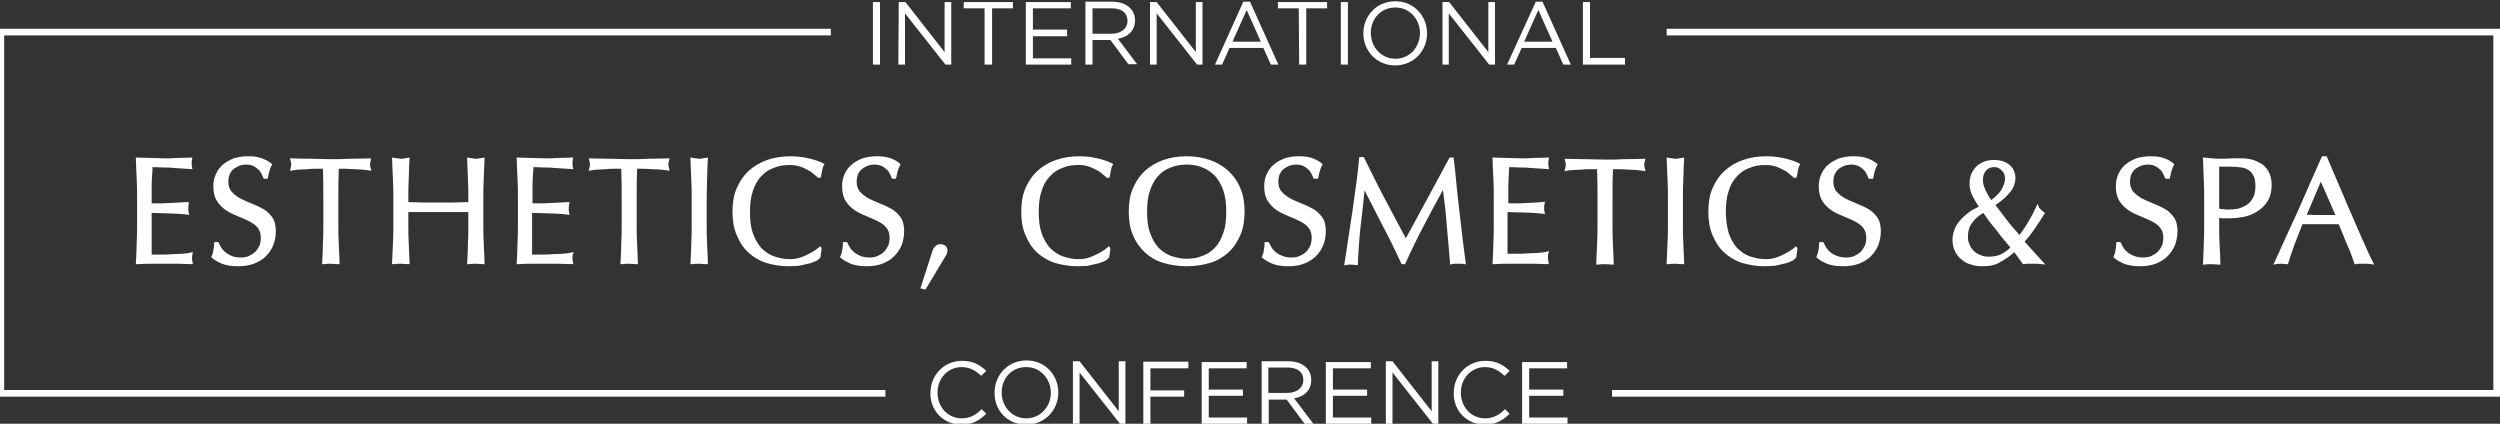
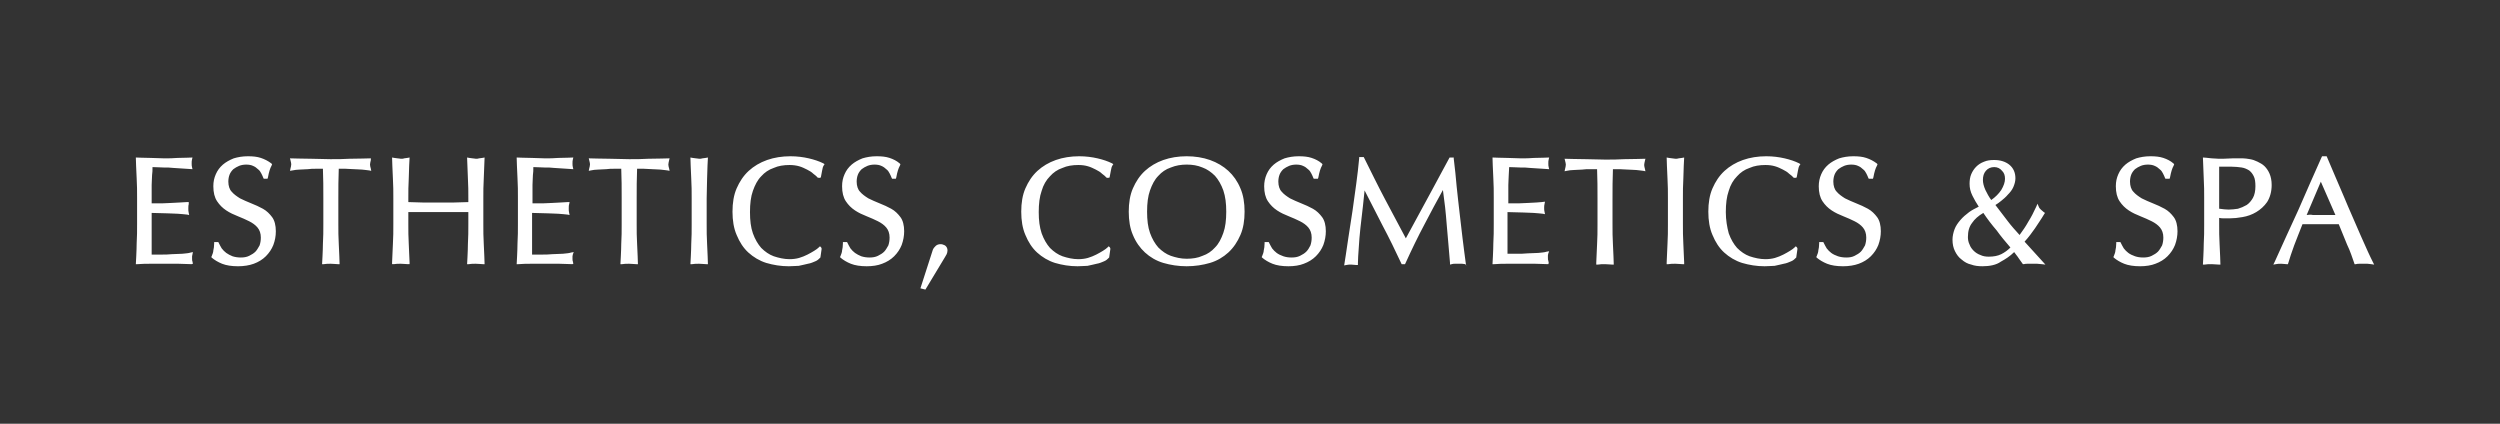
<svg xmlns="http://www.w3.org/2000/svg" version="1.1" id="Layer_1" x="0" y="0" viewBox="0 0 600 101.7" style="enable-background:new 0 0 600 101.7" xml:space="preserve">
  <rect x="0" y="0" width="600" height="101.7" fill="#333333" stroke="none" />
  <style>.st0{fill:#fff}</style>
-   <path class="st0" d="M209.5 15.5h1.7V.5h-1.7v15zm6.1 0h1.6V3.2l9.7 12.3h1.4V.5h-1.6v12l-9.4-12h-1.6l-.1 15zm20.8 0h1.7V2h5V.5h-11.8V2h5v13.5h.1zm9.8 0h10.9V14h-9.2V8.7h8.2V7.1h-8.2V2h9.1V.5h-10.8v15zm14.3 0h1.7V9.6h4.3l4.3 5.8h2.1l-4.6-6.1c2.4-.4 4.1-1.9 4.1-4.4 0-1.2-.4-2.2-1.2-3-.9-.9-2.4-1.5-4.3-1.5h-6.4v15.1zm1.7-7.4V2h4.6c2.4 0 3.8 1.1 3.8 3s-1.6 3.1-3.9 3.1h-4.5zm13.8 7.4h1.6V3.2l9.7 12.3h1.3V.5H287v12l-9.4-12H276v15zm15.6 0h1.7l1.8-4h8.1l1.8 4h1.8L300 .4h-1.6l-6.8 15.1zm4.2-5.5 3.4-7.6 3.4 7.6h-6.8zm16 5.5h1.7V2h5V.5h-11.8V2h5l.1 13.5zm10 0h1.7V.5h-1.7v15zm13 .2c4.6 0 7.7-3.6 7.7-7.7S339.4.3 334.9.3c-4.6 0-7.7 3.6-7.7 7.7s3.1 7.7 7.6 7.7m.1-1.6c-3.4 0-5.9-2.8-5.9-6.2 0-3.4 2.4-6.1 5.9-6.1 3.4 0 5.9 2.8 5.9 6.2-.1 3.4-2.5 6.1-5.9 6.1m11.2 1.4h1.6V3.2l9.7 12.3h1.4V.5h-1.6v12l-9.4-12h-1.6v15h-.1zm15.6 0h1.7l1.8-4h8.2l1.8 4h1.8L370.2.4h-1.6l-6.9 15.1zm4.1-5.5 3.4-7.6 3.4 7.6h-6.8zm14.1 5.5H390v-1.6h-8.4V.5h-1.7v15zM-.5 6.9v88.3h213v-1.6H1V8.5h198.4V6.9zM400 6.9v1.6h198.4v85.1H386.9v1.6H600V6.9zM230.7 101.9c2.7 0 4.4-1 6-2.6l-1.1-1.1c-1.4 1.4-2.8 2.2-4.8 2.2-3.3 0-5.8-2.7-5.8-6.2 0-3.4 2.5-6.1 5.8-6.1 2 0 3.4.9 4.7 2.1l1.2-1.2c-1.5-1.4-3.1-2.4-5.8-2.4-4.4 0-7.6 3.5-7.6 7.7-.1 4.2 3.1 7.6 7.4 7.6m15.6 0c4.6 0 7.7-3.6 7.7-7.7s-3.1-7.7-7.6-7.7c-4.6 0-7.7 3.6-7.7 7.7-.1 4.2 3 7.7 7.6 7.7m0-1.5c-3.4 0-5.9-2.8-5.9-6.2 0-3.4 2.4-6.1 5.9-6.1 3.4 0 5.9 2.8 5.9 6.2 0 3.3-2.5 6.1-5.9 6.1m11.2 1.3h1.6V89.4l9.7 12.3h1.3v-15h-1.6v12l-9.4-12h-1.6v15zm16.9 0h1.7v-6.5h8.1v-1.5h-8.1v-5.3h9.1v-1.6h-10.8v14.9zm14 0h10.9v-1.5h-9.2V95h8.2v-1.5h-8.2v-5.1h9.1v-1.5h-10.8v14.8zm14.4 0h1.7v-5.8h4.3l4.3 5.8h2.1l-4.6-6.1c2.4-.4 4.1-1.9 4.1-4.4 0-1.2-.4-2.2-1.2-3-.9-.9-2.4-1.5-4.3-1.5h-6.4v15zm1.6-7.4v-6.1h4.6c2.4 0 3.8 1.1 3.8 3s-1.6 3.1-3.9 3.1h-4.5zm13.8 7.4h10.9v-1.5h-9.2V95h8.2v-1.5h-8.2v-5.1h9.1v-1.5h-10.8v14.8zm14.4 0h1.6V89.4l9.7 12.3h1.3v-15h-1.6v12l-9.4-12h-1.6v15zm23.7.2c2.7 0 4.4-1 6-2.6l-1.1-1.1c-1.4 1.4-2.8 2.2-4.8 2.2-3.3 0-5.8-2.7-5.8-6.2 0-3.4 2.5-6.1 5.8-6.1 2 0 3.4.9 4.7 2.1l1.2-1.2c-1.5-1.4-3.1-2.4-5.8-2.4-4.4 0-7.6 3.5-7.6 7.7-.1 4.2 3.1 7.6 7.4 7.6m9-.2h10.9v-1.5H367V95h8.2v-1.5H367v-5.1h9.1v-1.5h-10.8v14.8z" />
  <path class="st0" d="m220.9 69.2 2.9-9c.1-.4.3-.7.6-1 .3-.4.8-.6 1.3-.6.4 0 .7.1 1.1.3.4.3.6.7.6 1.2 0 .3-.1.7-.2.9l-.4.7-4.7 7.8-1.2-.3zm292.7-5.3c-1.5 0-2.8-.2-3.8-.6-1-.4-1.8-.9-2.4-1.4l-.2-.2.1-.2c.2-.5.4-1 .4-1.4.1-.4.2-1 .2-1.7v-.3h1l.1.2c.2.4.4.8.7 1.3.3.4.7.8 1.1 1.1s1 .6 1.6.8c.6.2 1.2.3 2 .3.7 0 1.4-.1 2-.4.6-.3 1.1-.6 1.5-1s.7-1 1-1.5c.2-.6.3-1.2.3-1.9 0-1-.3-1.8-.8-2.4-.5-.6-1.2-1.1-2-1.5s-1.7-.8-2.7-1.2-1.9-.8-2.8-1.4c-.9-.6-1.6-1.3-2.2-2.2s-.9-2.1-.9-3.6c0-1.1.2-2 .6-2.9s.9-1.6 1.7-2.3c.7-.6 1.6-1.1 2.6-1.5 1-.3 2.1-.5 3.4-.5 1.2 0 2.2.1 3.1.4s1.7.7 2.4 1.3l.2.2-.1.3c-.2.4-.4.8-.5 1.2s-.3 1-.4 1.7l-.1.3h-1l-.1-.2c-.1-.3-.3-.7-.5-1.1-.2-.4-.4-.7-.8-1-.3-.3-.7-.6-1.2-.8-.4-.2-1-.3-1.6-.3s-1.2.1-1.7.3-1 .5-1.4.8c-.4.4-.7.8-.9 1.3-.2.5-.3 1.1-.3 1.7 0 1 .3 1.9.8 2.4.5.6 1.2 1.1 2 1.6.8.4 1.7.8 2.7 1.2s1.9.8 2.8 1.3c.9.5 1.6 1.2 2.2 2 .6.8.9 2 .9 3.4 0 1.1-.2 2.2-.6 3.3-.4 1-1 1.9-1.8 2.7s-1.8 1.4-2.9 1.8c-1 .4-2.3.6-3.7.6zm-37.8 0c-1 0-1.9-.1-2.7-.4-.9-.2-1.6-.6-2.3-1.2-.7-.5-1.2-1.2-1.6-2s-.6-1.7-.6-2.8c0-.8.2-1.7.5-2.5s.8-1.5 1.4-2.2 1.3-1.3 2.1-1.9c.7-.5 1.5-.9 2.3-1.3-.6-.9-1.1-1.8-1.5-2.6-.5-1-.7-1.9-.7-2.9 0-.8.1-1.6.4-2.3s.7-1.3 1.2-1.8 1.1-.9 1.9-1.2c.7-.3 1.5-.4 2.4-.4 1.5 0 2.7.4 3.6 1.1 1 .8 1.5 1.9 1.5 3.3 0 .7-.2 1.4-.5 2.1-.3.7-.8 1.3-1.3 1.8-.5.6-1.1 1.1-1.6 1.5s-.9.7-1.4 1l2.9 3.8c.9 1.2 1.9 2.3 2.9 3.4.8-1.1 1.5-2.1 2.1-3.2.7-1.1 1.3-2.3 1.9-3.6l.3-.7.3.7c.1.3.3.5.5.7s.5.4.7.6l.3.2-.2.3c-.7 1.2-1.5 2.3-2.2 3.4-.7 1-1.5 2.1-2.5 3.2l5 5.5-.9-.1c-.4 0-.7-.1-1.1-.1h-2.2c-.3 0-.7 0-1 .1h-.2l-1-1.4c-.3-.5-.7-.9-1.1-1.5-1 1-2.1 1.7-3.2 2.3-1.1.8-2.7 1.1-4.4 1.1zm.2-12.8c-1.2.7-2.1 1.5-2.7 2.4-.7.9-1 2-1 3.4 0 .6.1 1.2.4 1.8.2.6.6 1.1 1 1.5s1 .8 1.6 1c.6.3 1.3.4 2 .4 1.2 0 2.2-.2 3-.6.8-.4 1.5-.9 2.2-1.6-1.2-1.4-2.3-2.7-3.3-4.1-1.2-1.4-2.2-2.7-3.2-4.2zm2.6-11c-.8 0-1.5.3-2 .9-.5.6-.7 1.3-.7 2.2 0 .7.2 1.5.6 2.4.4.8.8 1.6 1.4 2.4 1-.7 1.8-1.5 2.4-2.4.6-1 .9-1.9.9-2.7s-.2-1.4-.7-1.9c-.5-.6-1.1-.9-1.9-.9zm-36.3 23.8c-1.5 0-2.8-.2-3.8-.6-1-.4-1.8-.9-2.4-1.4l-.2-.2.1-.2c.2-.5.4-1 .4-1.4.1-.4.2-1 .2-1.7v-.3h1l.1.2c.2.4.4.8.7 1.3.3.4.7.8 1.1 1.1s1 .6 1.6.8 1.3.3 2 .3c.8 0 1.4-.1 2-.4.6-.3 1.1-.6 1.5-1s.7-1 1-1.5c.2-.6.3-1.2.3-1.9 0-1-.3-1.8-.8-2.4-.5-.6-1.2-1.1-2-1.5s-1.7-.8-2.7-1.2-1.9-.8-2.8-1.4c-.9-.6-1.6-1.3-2.2-2.2s-.9-2.1-.9-3.6c0-1 .2-2 .6-2.9s.9-1.6 1.7-2.3c.7-.6 1.6-1.1 2.6-1.5 1-.3 2.1-.5 3.4-.5 1.2 0 2.2.1 3.1.4.9.3 1.7.7 2.5 1.3l.2.2-.1.3c-.2.4-.4.8-.5 1.2s-.3 1-.4 1.7l-.1.3h-1l-.1-.2c-.1-.3-.3-.7-.5-1.1-.2-.4-.4-.7-.8-1-.3-.3-.7-.6-1.2-.8-.4-.2-1-.3-1.6-.3s-1.2.1-1.7.3-1 .5-1.4.8c-.4.4-.7.8-.9 1.3-.2.5-.3 1.1-.3 1.7 0 1 .3 1.9.8 2.4.5.6 1.2 1.1 2 1.6.8.4 1.7.8 2.7 1.2s1.9.8 2.8 1.3 1.6 1.2 2.2 2 .9 2 .9 3.4c0 1.1-.2 2.2-.6 3.3-.4 1-1 1.9-1.8 2.7s-1.8 1.4-2.9 1.8c-1.1.4-2.4.6-3.8.6zm-18.8 0c-1.9 0-3.7-.3-5.4-.8-1.6-.5-3.1-1.4-4.3-2.5-1.2-1.1-2.1-2.5-2.8-4.2-.7-1.6-1-3.5-1-5.6s.3-4 1-5.6 1.6-3 2.9-4.2c1.2-1.1 2.7-2 4.4-2.6 1.7-.6 3.6-.9 5.6-.9 1.6 0 3.1.2 4.4.5s2.5.7 3.5 1.2l.3.2-.2.3c-.2.3-.3.7-.4 1.3s-.3 1.6-.3 1.6l-.4.1-.4-.1c-.2-.3-.6-.6-1-.9-.4-.4-.9-.7-1.5-1s-1.2-.6-1.9-.8c-.7-.2-1.4-.3-2.3-.3-1.4 0-2.7.2-3.8.7-1.2.4-2.2 1.1-3 2-.9.9-1.6 2.1-2 3.5-.5 1.4-.7 3.1-.7 5.1 0 1.9.3 3.6.7 5.1.5 1.4 1.2 2.6 2 3.5.9.9 1.9 1.6 3 2 1.2.4 2.5.7 3.8.7.8 0 1.6-.1 2.3-.3.7-.2 1.4-.5 2-.8s1.1-.6 1.6-.9c.5-.3.9-.6 1.2-.9l.2-.2.3.3.1.3-.3 2.1c-.4.4-.7.7-1.2.9s-1.1.5-1.8.6c-.7.2-1.4.3-2.2.5-.6 0-1.5.1-2.4.1zm-114.3 0c-1.5 0-2.8-.2-3.8-.6-1-.4-1.8-.9-2.4-1.4l-.2-.2.1-.2c.2-.5.4-1 .4-1.4.1-.4.2-1 .2-1.7v-.3h1l.1.2c.2.4.4.8.7 1.3.3.4.7.8 1.1 1.1s1 .6 1.6.8 1.2.3 2 .3c.7 0 1.4-.1 2-.4.6-.3 1.1-.6 1.5-1s.7-.9 1-1.5c.2-.6.3-1.2.3-1.9 0-1-.3-1.8-.8-2.4-.5-.6-1.2-1.1-2-1.5s-1.7-.8-2.7-1.2-1.9-.8-2.8-1.4c-.9-.6-1.6-1.3-2.2-2.2s-.9-2.1-.9-3.6c0-1 .2-2 .6-2.9s.9-1.6 1.7-2.3c.7-.6 1.6-1.1 2.6-1.5 1-.3 2.1-.5 3.4-.5 1.2 0 2.2.1 3.1.4.9.3 1.7.7 2.4 1.3l.2.2-.1.3c-.2.4-.4.8-.5 1.2s-.3 1-.4 1.7l-.1.3h-1l-.1-.2c-.1-.3-.3-.7-.5-1.1-.2-.4-.4-.7-.8-1-.3-.3-.7-.6-1.2-.8-.4-.2-1-.3-1.6-.3s-1.2.1-1.7.3-1 .5-1.4.8c-.4.4-.7.8-.9 1.3-.2.5-.3 1.1-.3 1.7 0 1 .3 1.9.8 2.4.5.6 1.2 1.1 2 1.6.8.4 1.7.8 2.7 1.2s1.9.8 2.8 1.3 1.6 1.2 2.2 2 .9 2 .9 3.4c0 1.1-.2 2.2-.6 3.3-.4 1-1 1.9-1.8 2.7s-1.8 1.4-2.9 1.8c-1 .4-2.3.6-3.7.6zm-24.4 0c-2 0-3.9-.3-5.6-.8s-3.2-1.4-4.4-2.5c-1.2-1.1-2.2-2.5-2.9-4.2-.7-1.6-1-3.5-1-5.6s.3-4 1-5.6 1.6-3 2.9-4.2c1.2-1.1 2.7-2 4.4-2.6 1.7-.6 3.6-.9 5.6-.9s3.9.3 5.6.9c1.7.6 3.2 1.5 4.4 2.6 1.2 1.1 2.2 2.5 2.9 4.2.7 1.6 1 3.5 1 5.6s-.3 4-1 5.6-1.6 3-2.9 4.2c-1.2 1.1-2.7 2-4.4 2.5-1.7.5-3.6.8-5.6.8zm0-24.4c-1.3 0-2.6.2-3.8.7-1.2.4-2.2 1.1-3 2-.9.9-1.5 2.1-2 3.5s-.7 3.1-.7 5.1.2 3.7.7 5.1c.5 1.4 1.2 2.6 2 3.5.9.9 1.9 1.6 3 2 1.2.4 2.4.7 3.8.7s2.7-.2 3.8-.7c1.2-.4 2.2-1.1 3-2 .9-.9 1.5-2.1 2-3.5s.7-3.1.7-5.1-.2-3.6-.7-5.1c-.5-1.4-1.2-2.6-2-3.5-.9-.9-1.9-1.6-3-2-1.2-.5-2.4-.7-3.8-.7zm-26.2 24.4c-1.9 0-3.7-.3-5.4-.8-1.6-.5-3.1-1.4-4.3-2.5s-2.1-2.5-2.8-4.2c-.7-1.6-1-3.5-1-5.6s.3-4 1-5.6 1.6-3 2.9-4.2c1.2-1.1 2.7-2 4.4-2.6s3.6-.9 5.6-.9c1.6 0 3.1.2 4.4.5s2.5.7 3.5 1.2l.3.2-.2.3c-.2.3-.3.7-.4 1.3s-.3 1.6-.3 1.6l-.4.1-.4-.1c-.2-.3-.6-.6-1-.9-.4-.4-.9-.7-1.5-1s-1.2-.6-1.9-.8c-.7-.2-1.4-.3-2.3-.3-1.4 0-2.7.2-3.8.7-1.2.4-2.2 1.1-3 2-.9.9-1.6 2.1-2 3.5-.5 1.4-.7 3.1-.7 5.1s.2 3.6.7 5.1c.5 1.4 1.2 2.6 2 3.5.9.9 1.9 1.6 3 2 1.2.4 2.5.7 3.8.7.8 0 1.6-.1 2.3-.3.7-.2 1.4-.5 2-.8s1.1-.6 1.6-.9c.5-.3.9-.6 1.2-.9l.2-.2.3.3.1.3-.3 2.1c-.4.4-.7.7-1.2.9s-1.1.5-1.8.6c-.7.2-1.4.3-2.2.5-.6 0-1.5.1-2.4.1zm-50.6 0c-1.5 0-2.8-.2-3.8-.6-1-.4-1.8-.9-2.4-1.4l-.2-.2.1-.2c.2-.5.4-1 .4-1.4.1-.4.2-1 .2-1.7v-.3h1l.1.2c.2.4.4.8.7 1.3.3.4.7.8 1.1 1.1.4.3 1 .6 1.5.8.6.2 1.3.3 2 .3s1.4-.1 2-.4c.6-.3 1.1-.6 1.5-1s.7-1 1-1.5c.2-.6.3-1.2.3-1.9 0-1-.3-1.8-.8-2.4-.5-.6-1.2-1.1-2-1.5s-1.7-.8-2.7-1.2-1.9-.8-2.8-1.4c-.9-.6-1.6-1.3-2.2-2.2-.6-.9-.9-2.1-.9-3.6 0-1.1.2-2 .6-2.9.4-.9.9-1.6 1.7-2.3.7-.6 1.6-1.1 2.6-1.5 1-.3 2.1-.5 3.4-.5 1.2 0 2.2.1 3.1.4.9.3 1.7.7 2.4 1.3l.2.2-.1.3c-.2.4-.4.8-.5 1.2s-.3 1-.4 1.7l-.1.3h-.9l-.1-.2c-.1-.3-.3-.7-.5-1.1-.2-.4-.4-.7-.8-1-.3-.3-.7-.6-1.2-.8-.4-.2-1-.3-1.6-.3s-1.2.1-1.7.3-1 .5-1.4.8c-.4.4-.7.8-.9 1.3s-.3 1.1-.3 1.7c0 1 .3 1.9.8 2.4.5.6 1.2 1.1 2 1.6.8.4 1.7.8 2.7 1.2s1.9.8 2.8 1.3c.9.5 1.6 1.2 2.2 2 .6.8.9 2 .9 3.4 0 1.1-.2 2.2-.6 3.3-.4 1-1 1.9-1.8 2.7s-1.8 1.4-2.9 1.8c-1 .4-2.3.6-3.7.6zm-18.7 0c-1.9 0-3.7-.3-5.4-.8-1.6-.5-3.1-1.4-4.3-2.5s-2.1-2.5-2.8-4.2c-.7-1.6-1-3.5-1-5.6s.3-4 1-5.6 1.6-3 2.9-4.2c1.2-1.1 2.7-2 4.4-2.6s3.6-.9 5.6-.9c1.6 0 3.1.2 4.4.5 1.3.3 2.5.7 3.5 1.2l.3.2-.2.3c-.2.3-.3.7-.4 1.3l-.3 1.6-.4.1-.4-.1c-.2-.3-.6-.6-1-.9-.4-.4-.9-.7-1.5-1s-1.2-.6-1.9-.8-1.5-.3-2.3-.3c-1.4 0-2.7.2-3.8.7-1.2.4-2.2 1.1-3 2-.9.9-1.5 2.1-2 3.5s-.7 3.1-.7 5.1.2 3.7.7 5.1c.5 1.4 1.2 2.6 2 3.5.9.9 1.9 1.6 3 2 1.2.4 2.5.7 3.8.7.8 0 1.6-.1 2.3-.3s1.4-.5 2-.8 1.1-.6 1.6-.9c.5-.3.9-.6 1.2-.9l.2-.2.3.3.1.3-.3 2.1c-.4.4-.7.7-1.2.9s-1.1.5-1.8.6c-.7.2-1.4.3-2.2.5-.6 0-1.5.1-2.4.1zm-132.2 0c-1.5 0-2.8-.2-3.8-.6-1-.4-1.8-.9-2.4-1.4l-.2-.2.1-.2c.2-.5.4-1 .4-1.4.1-.4.2-1 .2-1.7v-.3h1l.1.2c.2.4.4.8.7 1.3.3.4.7.8 1.1 1.1.4.3 1 .6 1.5.8.6.2 1.3.3 2 .3s1.4-.1 2-.4c.6-.3 1.1-.6 1.5-1s.7-1 1-1.5c.2-.6.3-1.2.3-1.9 0-1-.3-1.8-.8-2.4-.5-.6-1.2-1.1-2-1.5s-1.7-.8-2.7-1.2-1.9-.8-2.8-1.4c-.9-.6-1.6-1.3-2.2-2.2-.6-.9-.9-2.1-.9-3.6 0-1.1.2-2 .6-2.9.4-.9.9-1.6 1.7-2.3.7-.6 1.6-1.1 2.6-1.5 1-.3 2.1-.5 3.4-.5 1.2 0 2.2.1 3.1.4s1.7.7 2.5 1.3l.2.2-.1.3c-.2.4-.4.8-.5 1.2s-.3 1-.4 1.7l-.1.3h-.9l-.1-.2c-.1-.3-.3-.7-.5-1.1-.2-.4-.4-.7-.8-1-.3-.3-.7-.6-1.2-.8-.4-.2-1-.3-1.6-.3s-1.2.1-1.7.3-1 .5-1.4.8c-.4.4-.7.8-.9 1.3s-.3 1.1-.3 1.7c0 1 .3 1.9.8 2.4.5.6 1.2 1.1 2 1.6.8.4 1.7.8 2.7 1.2s1.9.8 2.8 1.3c.9.5 1.6 1.2 2.2 2s.9 2 .9 3.4c0 1.2-.2 2.2-.6 3.3-.4 1-1 1.9-1.8 2.7s-1.8 1.4-2.9 1.8c-1.1.4-2.4.6-3.8.6zm512-.5c-.3 0-.6-.1-.9-.1h-1.9c-.3 0-.6 0-.9.1h-.3l-.1-.3c-.2-.5-.4-1.2-.7-2s-.6-1.6-1-2.4c0 0-1.7-4.2-2-4.9h-8.7c-.7 1.8-1.4 3.5-2 5.1-.6 1.7-1.1 3.1-1.4 4.2l-.1.3h-.3c-.4 0-.8-.1-1.3-.1s-.9 0-1.3.1l-.6.1.3-.6c1.9-4.2 3.8-8.4 5.7-12.5 1.8-4.2 3.7-8.4 5.6-12.7l.1-.2h1.1l2 4.7c.7 1.6 1.4 3.3 2.1 4.9.7 1.7 1.4 3.3 2.1 4.9.7 1.6 1.4 3.2 2 4.6.6 1.4 1.2 2.7 1.7 3.8s.9 1.9 1.2 2.5l.3.6-.7-.1zm-14-11.8h5.4l-3.5-8-3.4 8c.6-.1 1-.1 1.5 0zM351.7 63.4c-.3 0-.5-.1-.8-.1h-1.7c-.3 0-.5 0-.8.1l-.4.1v-.4c-.3-3.2-.5-6.3-.8-9.3-.2-2.7-.5-5.4-.9-8.2-1.5 2.7-3 5.5-4.4 8.2-1.6 3-3.1 6.1-4.6 9.4l-.1.2h-.8l-.1-.2c-1.4-3-2.9-6.1-4.5-9.1-1.4-2.8-2.9-5.6-4.3-8.4l-.4 3.8c-.2 1.7-.4 3.5-.6 5.2s-.3 3.3-.4 4.8-.2 2.7-.2 3.7v.4h-.4c-.4 0-.8-.1-1.2-.1-.4 0-.8 0-1.2.1l-.5.1s.7-4.4 1-6.6c.3-2.2.7-4.3 1-6.5s.6-4.3.9-6.5c.3-2.1.5-4.1.7-6.1v-.3h1.1l.1.2c1.7 3.4 3.3 6.7 5 9.9 1.6 3 3.3 6.2 5 9.4l6.4-11.8 2.1-3.9 2-3.7h1v.3c.3 2.3.5 4.5.7 6.7s.5 4.3.7 6.3l.7 6c.3 2.2.5 4.2.8 6.2l.1.5-.2-.4zm-239.4-4.9c.1-1.5.1-3.1.1-4.7v-2.9H98v2.9c0 1.6 0 3.1.1 4.7.1 1.5.1 3.1.2 4.5v.4h-.4c-.5 0-1.1-.1-1.7-.1s-1.2 0-1.7.1h-.4V63c.1-1.5.1-3 .2-4.5s.1-3.1.1-4.7v-6.2c0-1.6 0-3.1-.1-4.7s-.2-5.1-.2-5.1 1 .2 1.3.2.6.1.8.1c.3 0 .6 0 .8-.1.3 0 1.3-.2 1.3-.2s-.2 3.6-.2 5.1c-.1 1.5-.1 3.1-.1 4.7v.9l3.4.1h7.6l3.4-.1v-.9c0-1.6 0-3.1-.1-4.7l-.2-5.1s1 .2 1.3.2.6.1.8.1c.3 0 .5 0 .8-.1.3 0 1.3-.2 1.3-.2l-.2 5.1c-.1 1.5-.1 3.1-.1 4.7v6.2c0 1.6 0 3.1.1 4.7.1 1.5.2 4.9.2 4.9h-.4c-.5 0-1.1-.1-1.7-.1s-1.2 0-1.7.1h-.4c0 .1.2-3.3.2-4.9zm416.6 0c.1-1.5.1-3.1.1-4.7v-6.2c0-1.6 0-3.1-.1-4.7l-.2-5.1s1.5.1 2.1.2c.6 0 1.2.1 1.7.1h1c.4 0 2.1-.1 2.4-.1h2.4c.5 0 1.1.1 1.7.2.6.1 1.2.3 1.8.6s1.2.6 1.7 1.1.9 1.1 1.2 1.8.5 1.6.5 2.7c0 1.6-.4 3-1.1 4.1-.7 1-1.6 1.8-2.6 2.4-1 .6-2.1 1-3.3 1.2-1.1.2-2.1.3-3 .3h-1.5c-.3 0-.7 0-1.1-.1v1.6c0 1.6 0 3.1.1 4.7.1 1.5.2 4.9.2 4.9h-.4c-.5 0-1.1-.1-1.7-.1-.6 0-1.2 0-1.7.1h-.4s.2-3.4.2-5zm3.8-8.4c.7.1 1.5.2 2.2.2s1.5-.1 2.2-.2c.7-.2 1.4-.5 2.1-.9.6-.4 1.1-1 1.5-1.7s.6-1.7.6-2.8c0-1-.1-1.8-.4-2.4-.3-.6-.6-1-1.1-1.4-.5-.3-1.1-.6-1.8-.7-.7-.1-1.6-.2-2.5-.2h-2.9v10.1h.1zM403.8 63.4c-.5 0-1.1-.1-1.7-.1s-1.2 0-1.7.1h-.4V63c.1-1.5.1-3 .2-4.5s.1-3.1.1-4.7v-6.2c0-1.6 0-3.1-.1-4.7-.1-1.5-.2-5.1-.2-5.1s1 .2 1.3.2.5.1.8.1.5 0 .8-.1c.3 0 1.3-.2 1.3-.2s-.2 3.6-.2 5.1c-.1 1.5-.1 3.1-.1 4.7v6.2c0 1.6 0 3.1.1 4.7.1 1.5.1 3.1.2 4.5v.4h-.4zm-20.7-.3c.1-1.5.1-3 .2-4.5s.1-3.1.1-4.7v-6.2c0-2.4 0-4.8-.1-7.1h-1.6c-.7 0-1.4 0-2 .1-.7 0-1.3.1-2 .1-.6 0-1.2.1-1.7.2l-.5.1.1-.5c.1-.4.2-.8.2-1.1 0-.2-.1-.6-.2-1l-.1-.4s3.6.1 5.1.1 3.1.1 4.6.1c1.6 0 3.1 0 4.6-.1 1.5 0 5.1-.1 5.1-.1l-.1.4c-.1.5-.2.8-.2 1.1s.1.6.2 1l.1.5-.5-.1c-.5-.1-1.1-.1-1.7-.2-.6 0-1.3-.1-2-.1s-1.4-.1-2-.1h-1.6c-.1 2.4-.1 4.7-.1 7.1v6.2c0 1.6 0 3.1.1 4.7.1 1.5.2 4.9.2 4.9h-.4c-.5 0-1.1-.1-1.7-.1s-1.2 0-1.7.1h-.4v-.4zm-213.6.3c-.5 0-1.1-.1-1.7-.1-.6 0-1.2 0-1.7.1h-.4s.2-3.4.2-4.9c.1-1.5.1-3.1.1-4.7v-6.2c0-1.6 0-3.1-.1-4.7s-.2-5.1-.2-5.1 1 .2 1.3.2.6.1.8.1c.3 0 .5 0 .8-.1.3 0 1.3-.2 1.3-.2s-.2 3.6-.2 5.1-.1 3.1-.1 4.7v6.2c0 1.6 0 3.1.1 4.7.1 1.5.2 4.9.2 4.9h-.4zm-88.4 0c-.5 0-1.1-.1-1.7-.1s-1.2 0-1.7.1h-.4s.2-3.4.2-4.9c.1-1.5.1-3.1.1-4.7v-6.2c0-2.4 0-4.8-.1-7.1h-1.6c-.7 0-1.4 0-2 .1-.7 0-1.3.1-2 .1-.6 0-1.2.1-1.7.2l-.6.1.1-.5c.1-.4.2-.8.2-1.1 0-.2-.1-.6-.2-1l-.1-.4s3.6.1 5.1.1 3.1.1 4.6.1c1.6 0 3.1 0 4.6-.1 1.5 0 5.1-.1 5.1-.1v.4c-.1.5-.2.8-.2 1.1s.1.6.2 1l.1.5-.5-.1c-.5-.1-1.1-.1-1.7-.2-.6 0-1.3-.1-2-.1s-1.4-.1-2-.1h-1.6c-.1 2.4-.1 4.7-.1 7.1v6.2c0 1.6 0 3.1.1 4.7.1 1.5.2 4.9.2 4.9h-.4zm71.6 0c-.5 0-1.1-.1-1.7-.1s-1.2 0-1.7.1h-.4s.2-3.4.2-4.9c.1-1.5.1-3.1.1-4.7v-6.2c0-2.4 0-4.8-.1-7.1h-1.6c-.7 0-1.4 0-2 .1-.7 0-1.3.1-2 .1-.6 0-1.2.1-1.7.2l-.5.1.1-.5c.1-.4.2-.8.2-1.1 0-.2-.1-.6-.2-1l-.1-.4s3.6.1 5.1.1 3.1.1 4.6.1c1.6 0 3.1 0 4.6-.1 1.5 0 5.1-.1 5.1-.1l-.1.4c-.1.5-.2.8-.2 1.1s.1.6.2 1l.1.5-.5-.1c-.5-.1-1.1-.1-1.7-.2-.6 0-1.3-.1-2-.1s-1.4-.1-2-.1h-1.6c-.1 2.4-.1 4.7-.1 7.1v6.2c0 1.6 0 3.1.1 4.7.1 1.5.2 4.9.2 4.9h-.4zm218.9 0c-1.1 0-2.1-.1-3.2-.1h-6.5c-1.1 0-2.2 0-3.3.1h-.4s.2-3.4.2-5c.1-1.5.1-3.1.1-4.7v-6.2c0-1.6 0-3.1-.1-4.7-.1-1.5-.2-5-.2-5s2.5.1 3.6.1 2.1.1 3.2.1 2.1 0 3.2-.1c1.1 0 3.6-.1 3.6-.1l-.1.4c-.1.3-.1.7-.1 1s0 .7.1 1l.1.4-4.6-.3c-.7-.1-1.5-.1-2.3-.1s-1.7-.1-2.7-.1c0 .7-.1 1.3-.1 1.9 0 .7-.1 1.5-.1 2.4v4.4h2.5c.8 0 1.6-.1 2.3-.1l1.9-.1c.6 0 2.1-.2 2.1-.2l-.1.5c-.1.3-.1.7-.1 1s0 .7.1 1l.1.5-.5-.1c-.6-.1-1.3-.1-2.2-.2-.8 0-1.6-.1-2.5-.1l-3.8-.1v10h2.2c.9 0 1.8 0 2.7-.1.9 0 1.7-.1 2.5-.1.8-.1 1.4-.1 2-.3l.6-.1-.2.5c0 .1-.1.3-.1.5v.5c0 .4 0 .6.1.8l.1.5-.1.3zm-234.2 0c-1.1 0-2.1-.1-3.2-.1h-6.5c-1.1 0-2.2 0-3.3.1h-.4s.2-3.4.2-5c.1-1.5.1-3.1.1-4.7v-6.2c0-1.6 0-3.1-.1-4.7-.1-1.5-.2-5-.2-5s2.5.1 3.6.1 2.1.1 3.2.1 2.1 0 3.2-.1c1.1 0 3.6-.1 3.6-.1l-.1.4c-.1.3-.1.7-.1 1s0 .7.1 1l.1.4-4.6-.3c-.7-.1-1.5-.1-2.3-.1s-1.7-.1-2.7-.1c0 .7 0 1.3-.1 1.9 0 .7-.1 1.5-.1 2.4v4.4h2.5c.8 0 1.6-.1 2.3-.1l1.9-.1c.6 0 1.1-.1 1.7-.1h.5l-.1.5c-.1.3-.1.7-.1 1.1 0 .3 0 .7.1 1l.1.5-.5-.1c-.6-.1-1.3-.1-2.2-.2-.8 0-1.6-.1-2.5-.1l-3.8-.1v10h2.2c.9 0 1.8 0 2.7-.1.9 0 1.7-.1 2.5-.1.8-.1 1.4-.1 2-.3l.6-.1-.2.5c0 .2-.1.3-.1.5v.5c0 .4 0 .6.1.8l.1.5-.2.1zm-91.4 0c-1.1 0-2.1-.1-3.2-.1h-6.5c-1.1 0-2.2 0-3.3.1h-.4s.2-3.4.2-5c.1-1.5.1-3.1.1-4.7v-6.2c0-1.6 0-3.1-.1-4.7-.1-1.5-.2-5-.2-5s2.5.1 3.6.1 2.1.1 3.2.1 2.1 0 3.2-.1c1.1 0 3.6-.1 3.6-.1l-.1.4c-.1.3-.1.7-.1 1s0 .7.1 1l.1.4-4.6-.3c-.7-.1-1.5-.1-2.3-.1s-1.7-.1-2.7-.1c0 .7 0 1.3-.1 1.9 0 .7-.1 1.5-.1 2.4v4.4h2.5c.8 0 1.6-.1 2.3-.1l1.9-.1c.6 0 1.1-.1 1.7-.1h.5v.5c-.1.3-.1.7-.1 1.1 0 .3 0 .7.1 1l.1.5-.5-.1c-.6-.1-1.3-.1-2.2-.2-.8 0-1.6-.1-2.5-.1l-3.8-.1v10h2.2c.9 0 1.8 0 2.7-.1.9 0 1.7-.1 2.5-.1.8-.1 1.4-.1 2-.3l.5-.1-.1.5c0 .2-.1.3-.1.5v.5c0 .4 0 .6.1.8l.1.5-.3.1z" />
</svg>